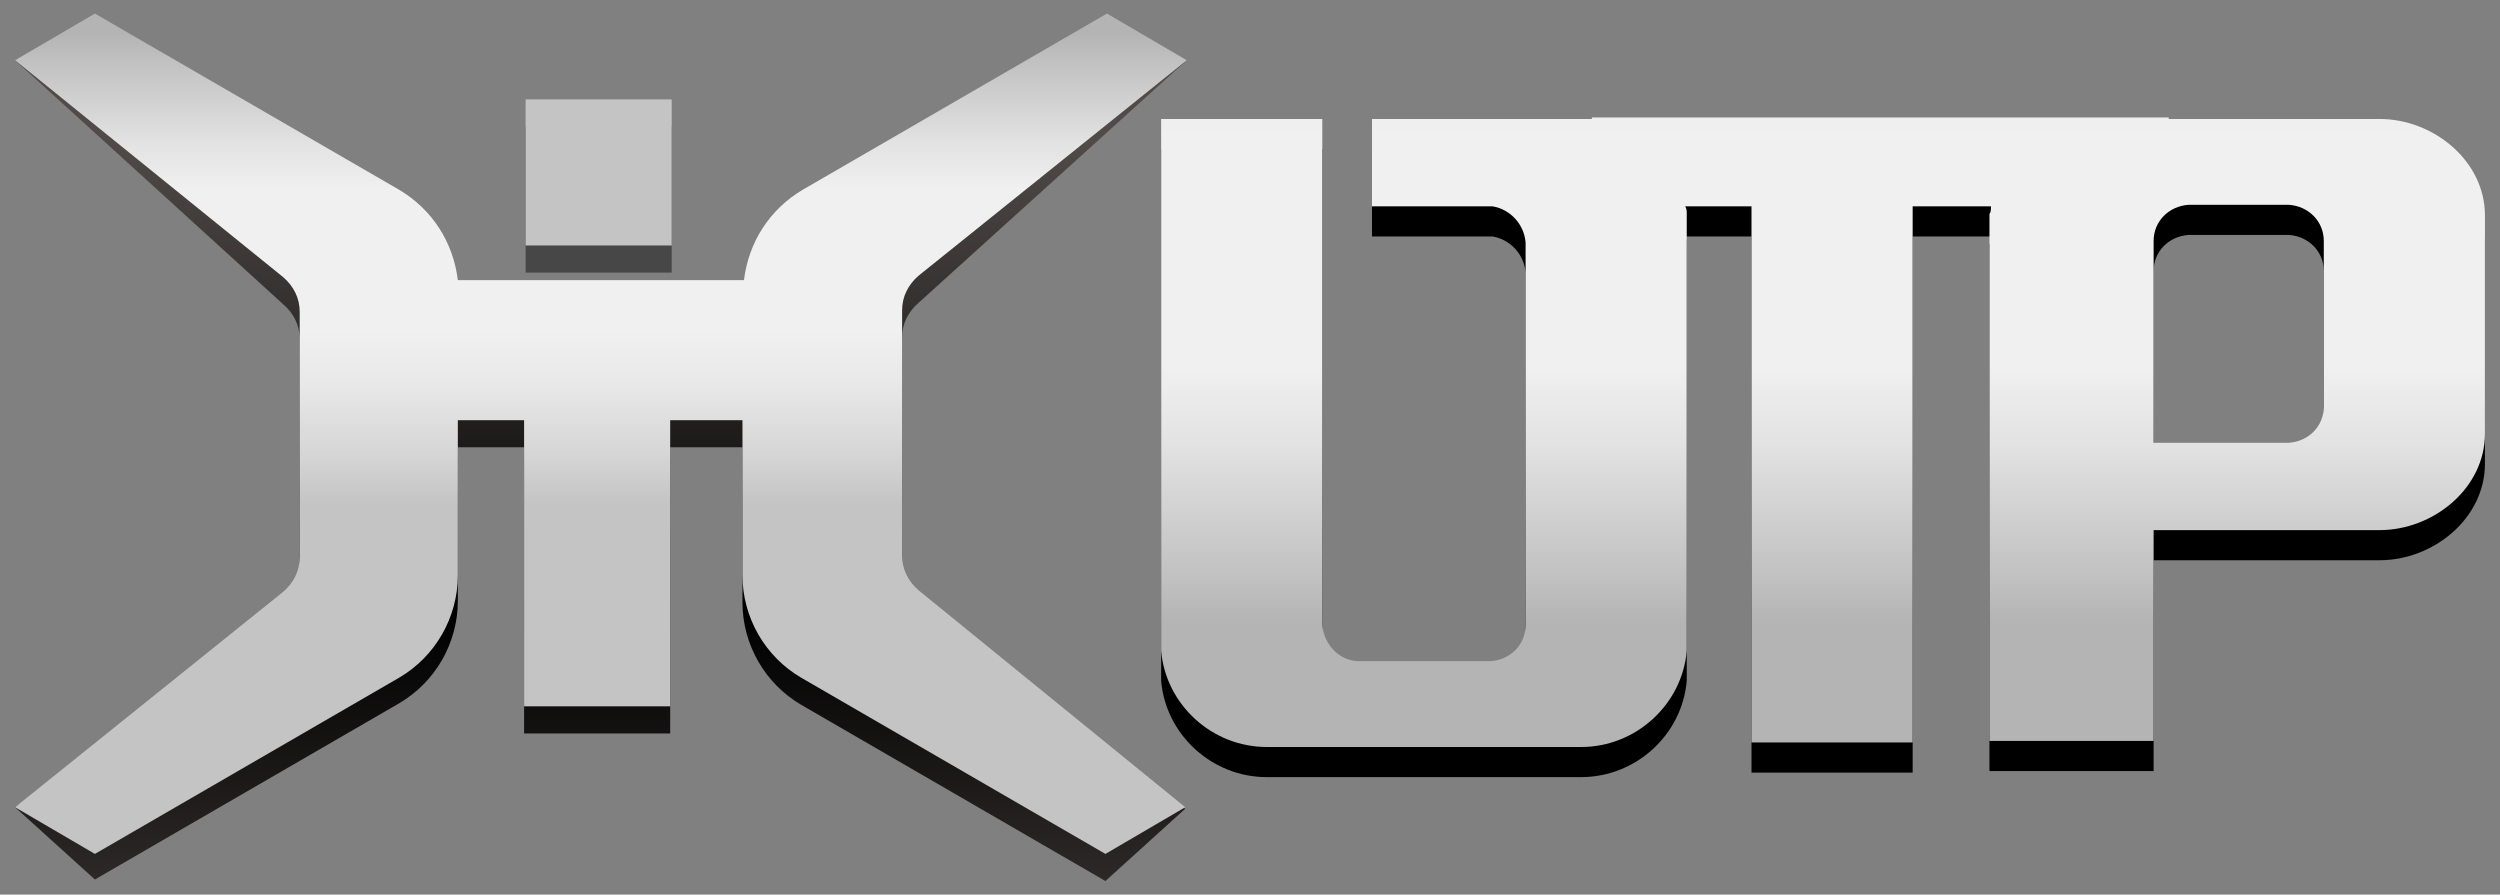
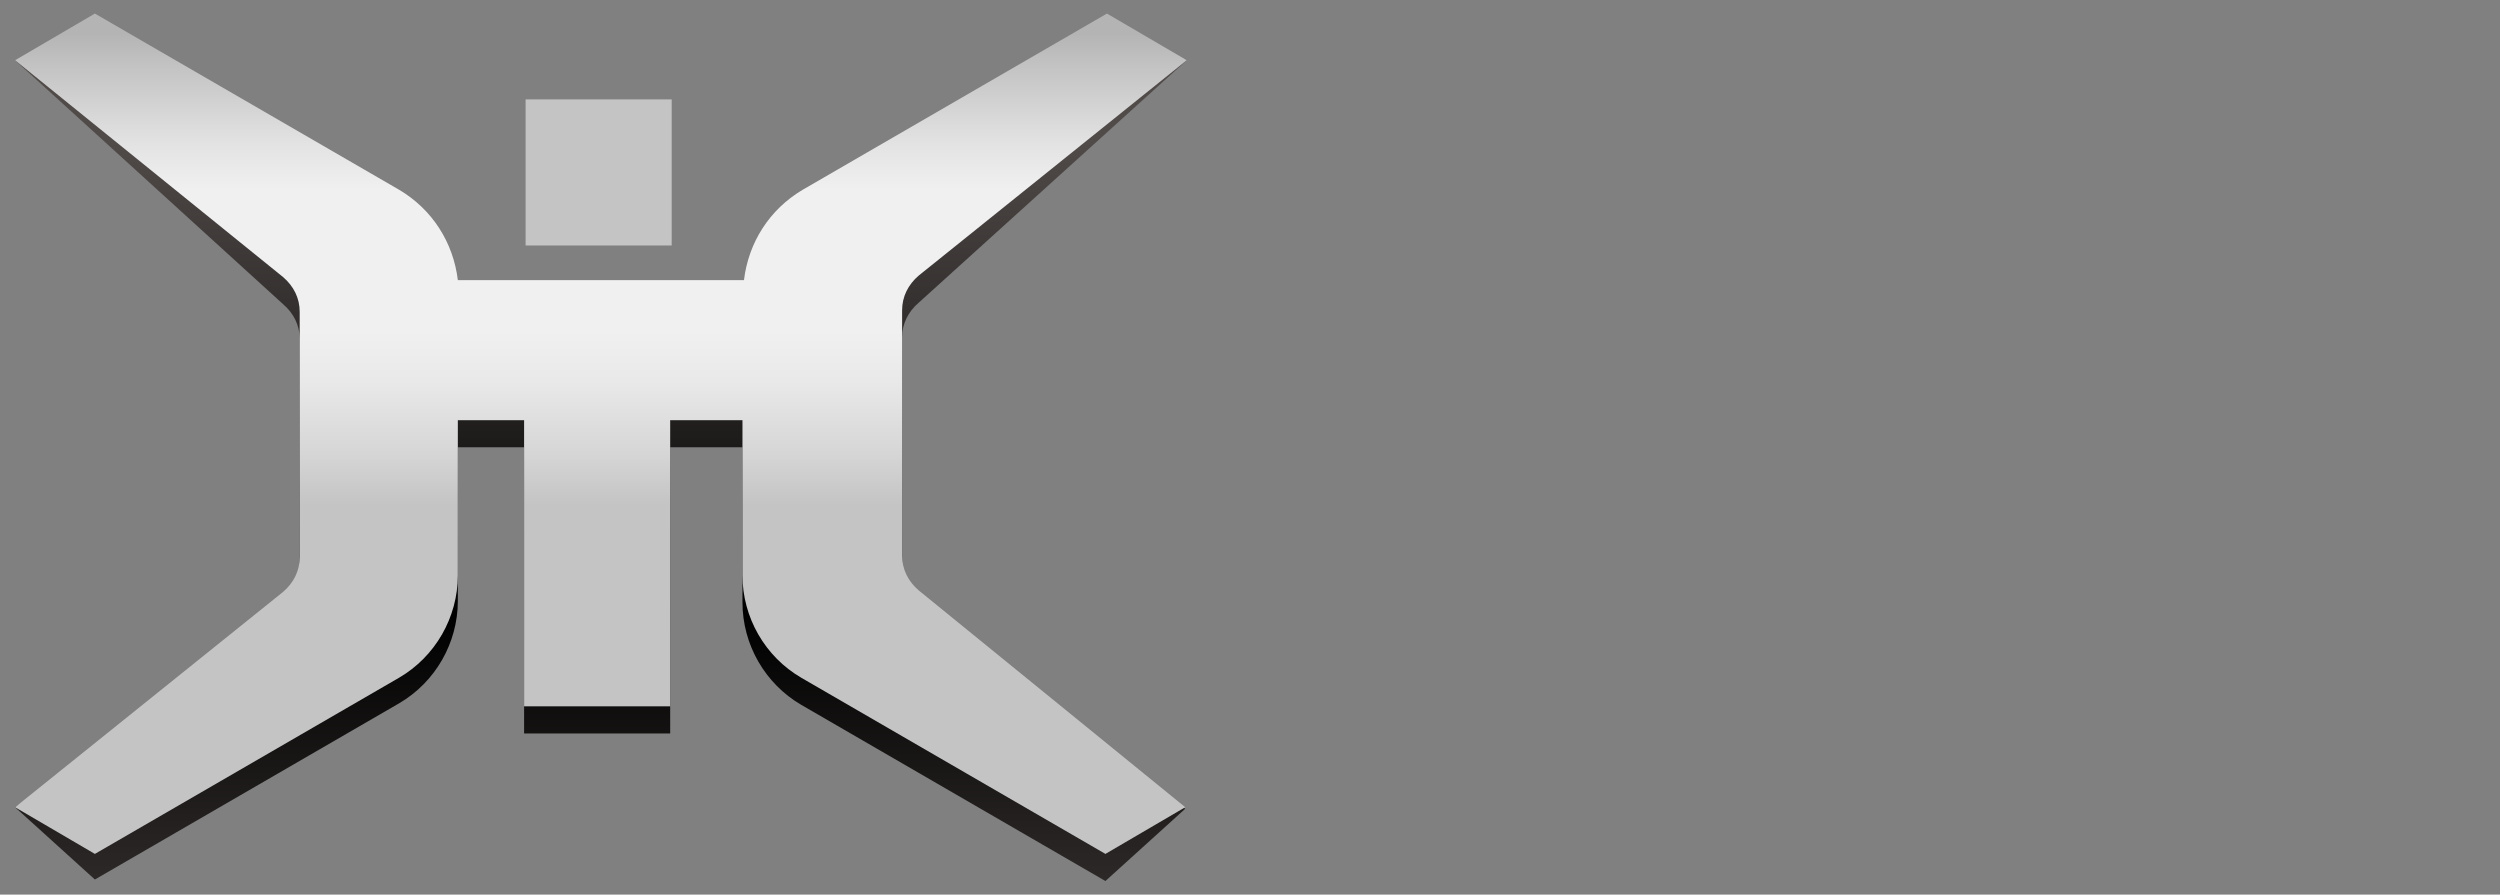
<svg xmlns="http://www.w3.org/2000/svg" version="1.1" id="图层_1" x="0px" y="0px" viewBox="0 0 166 59.4" style="enable-background:new 0 0 166 59.4;" xml:space="preserve">
  <rect x="0" y="0" width="166" height="59.4" fill="#808080" stroke="none" />
  <style type="text/css">
	.st0{fill:url(#SVGID_1_);}
	.st1{fill:#474747;}
	.st2{fill:url(#SVGID_2_);}
	.st3{fill:url(#SVGID_3_);}
	.st4{fill:url(#SVGID_4_);}
</style>
  <title>dtp</title>
-   <path d="M158,9.9h-14V9.8h-38.3v0.1c-0.2,0-0.5,0-0.7,0H91.1v5.8h8c1.2,0.2,2.1,1.2,2.2,2.4v25.4c0,1.3-1,2.3-2.3,2.4h-8.9  c-1.3-0.1-2.2-1.2-2.3-2.4V9.9H77.1v34.8c0,0.2,0,0.4,0,0.5c0.3,3.6,3.4,6.4,7,6.4H91l0,0h5h9c3.6,0,6.7-2.8,7-6.4  c0-0.2,0-0.3,0-0.5V16.7c0-0.2,0-0.4,0-0.5c0-0.2,0-0.3-0.1-0.5h4.4v35.6h10.7V15.7h5.2c0,0.2,0,0.4-0.1,0.5c0,0.2,0,0.4,0,0.5v34.5  H143V37.2h15c3.6,0,7-2.8,7-6.4V16.3C165,12.7,161.6,9.9,158,9.9z M154.3,29c0,1.3-1,2.3-2.3,2.4h-9V18c0-1.3,1-2.3,2.3-2.4h6.7  c1.3,0.1,2.3,1.1,2.3,2.4C154.3,18,154.3,28.9,154.3,29z" />
  <linearGradient id="SVGID_1_" gradientUnits="userSpaceOnUse" x1="121.061" y1="49.37" x2="121.061" y2="-9.949">
    <stop offset="0.135" style="stop-color:#B4B4B5" />
    <stop offset="0.182" style="stop-color:#C0C0C1" />
    <stop offset="0.338" style="stop-color:#E3E3E3" />
    <stop offset="0.421" style="stop-color:#F0F0F0" />
    <stop offset="0.68" style="stop-color:#F0F0F0" />
    <stop offset="0.772" style="stop-color:#E9E9E9" />
    <stop offset="0.905" style="stop-color:#D6D6D6" />
    <stop offset="1" style="stop-color:#C4C4C4" />
  </linearGradient>
-   <path class="st0" d="M158,7.9h-14V7.8h-38.3v0.1H105H91.1v5.8h8c1.2,0.2,2.1,1.2,2.2,2.4v25.4c0,1.3-1,2.3-2.3,2.4h-8.9  c-1.3-0.1-2.2-1.2-2.3-2.4V7.9H77.1v34.8c0,0.2,0,0.4,0,0.5c0.3,3.6,3.4,6.4,7,6.4H91l0,0h5h9c3.6,0,6.7-2.8,7-6.4  c0-0.2,0-0.3,0-0.5V14.7c0-0.2,0-0.4,0-0.5c0-0.2,0-0.3-0.1-0.5h4.4v35.6h10.7V13.7h5.2c0,0.2,0,0.4-0.1,0.5c0,0.2,0,0.4,0,0.5v34.5  H143V35.2h15c3.6,0,7-2.8,7-6.4V14.3C165,10.7,161.6,7.9,158,7.9z M154.3,27c0,1.3-1,2.3-2.3,2.4h-9V16c0-1.3,1-2.3,2.3-2.4h6.7  c1.3,0.1,2.3,1.1,2.3,2.4C154.3,16,154.3,26.9,154.3,27z" />
-   <rect x="34.9" y="8.4" class="st1" width="9.7" height="9.7" />
  <linearGradient id="SVGID_2_" gradientUnits="userSpaceOnUse" x1="39.895" y1="9.41" x2="39.895" y2="71.057">
    <stop offset="0" style="stop-color:#504A48" />
    <stop offset="0.43" style="stop-color:#0D0C0C" />
    <stop offset="0.512" style="stop-color:#000000" />
    <stop offset="1" style="stop-color:#4D4644" />
  </linearGradient>
  <path class="st2" d="M59.9,38.7V22.4c0-0.9,0.4-1.7,1.1-2.3L78.8,4l-5.3-1.3L53.3,14.3c-2.2,1.3-3.6,3.5-3.9,6H30.4  c-0.3-2.5-1.7-4.7-3.9-6L6.3,2.7L1,4l17.8,16.2c0.7,0.6,1.1,1.4,1.1,2.3v16.2c0,0.9-0.4,1.7-1.1,2.3L1,53.6l5.3,4.8l20.2-11.7  c2.4-1.4,3.9-4,3.9-6.8V29.7h4.4v19h9.7v-19h4.8V40c0,2.8,1.5,5.4,3.9,6.8l20.2,11.7l5.3-4.8L61,41C60.3,40.4,59.9,39.6,59.9,38.7z" />
  <linearGradient id="SVGID_3_" gradientUnits="userSpaceOnUse" x1="39.71" y1="99.262" x2="39.71" y2="63.087" gradientTransform="matrix(1 0 0 -1 0 62)">
    <stop offset="0.135" style="stop-color:#B4B4B5" />
    <stop offset="0.182" style="stop-color:#C0C0C1" />
    <stop offset="0.338" style="stop-color:#E3E3E3" />
    <stop offset="0.421" style="stop-color:#F0F0F0" />
    <stop offset="0.68" style="stop-color:#F0F0F0" />
    <stop offset="0.772" style="stop-color:#E9E9E9" />
    <stop offset="0.905" style="stop-color:#D6D6D6" />
    <stop offset="1" style="stop-color:#C4C4C4" />
  </linearGradient>
  <rect x="34.9" y="6.6" class="st3" width="9.7" height="9.7" />
  <linearGradient id="SVGID_4_" gradientUnits="userSpaceOnUse" x1="39.895" y1="64.642" x2="39.895" y2="28.467" gradientTransform="matrix(1 0 0 -1 0 62)">
    <stop offset="0.135" style="stop-color:#B4B4B5" />
    <stop offset="0.182" style="stop-color:#C0C0C1" />
    <stop offset="0.338" style="stop-color:#E3E3E3" />
    <stop offset="0.421" style="stop-color:#F0F0F0" />
    <stop offset="0.68" style="stop-color:#F0F0F0" />
    <stop offset="0.772" style="stop-color:#E9E9E9" />
    <stop offset="0.905" style="stop-color:#D6D6D6" />
    <stop offset="1" style="stop-color:#C4C4C4" />
  </linearGradient>
  <path class="st4" d="M59.9,36.9V20.6c0-0.9,0.4-1.7,1.1-2.3L78.8,4l-5.3-3.1L53.3,12.6c-2.2,1.3-3.6,3.5-3.9,6H30.4  c-0.3-2.5-1.7-4.7-3.9-6L6.3,0.9L1,4l17.8,14.4c0.7,0.6,1.1,1.4,1.1,2.3v16.3c0,0.9-0.4,1.7-1.1,2.3L1,53.6l5.3,3.1L26.5,45  c2.4-1.4,3.9-4,3.9-6.8V27.9h4.4v19h9.7v-19h4.8v10.3c0,2.8,1.5,5.4,3.9,6.8l20.2,11.7l5.3-3.1L61,39.2  C60.3,38.6,59.9,37.8,59.9,36.9z" />
</svg>